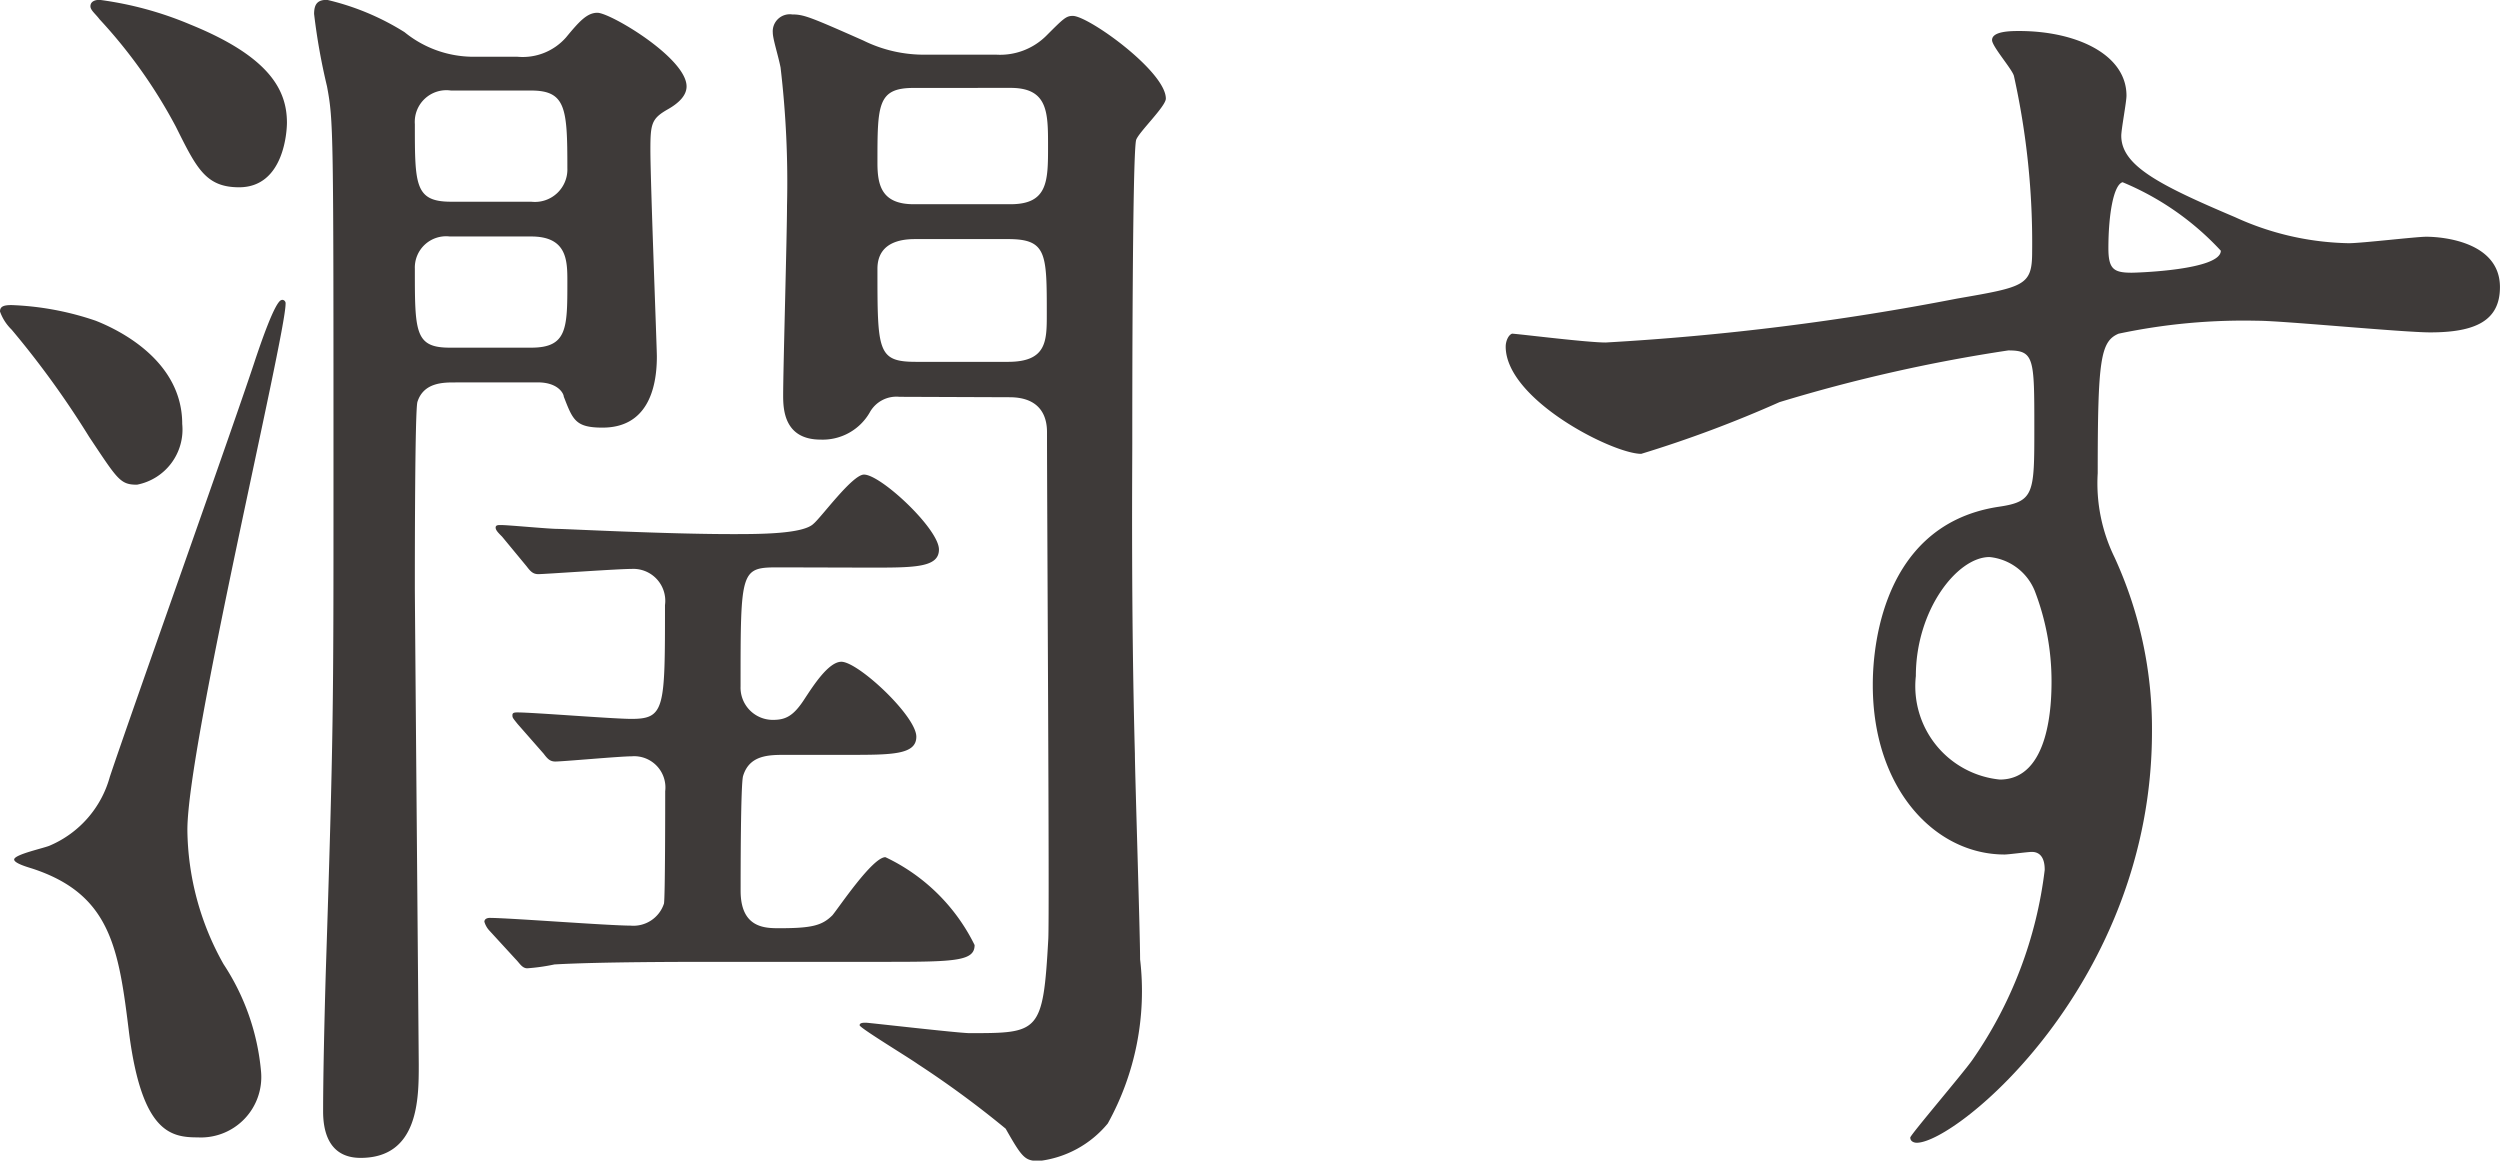
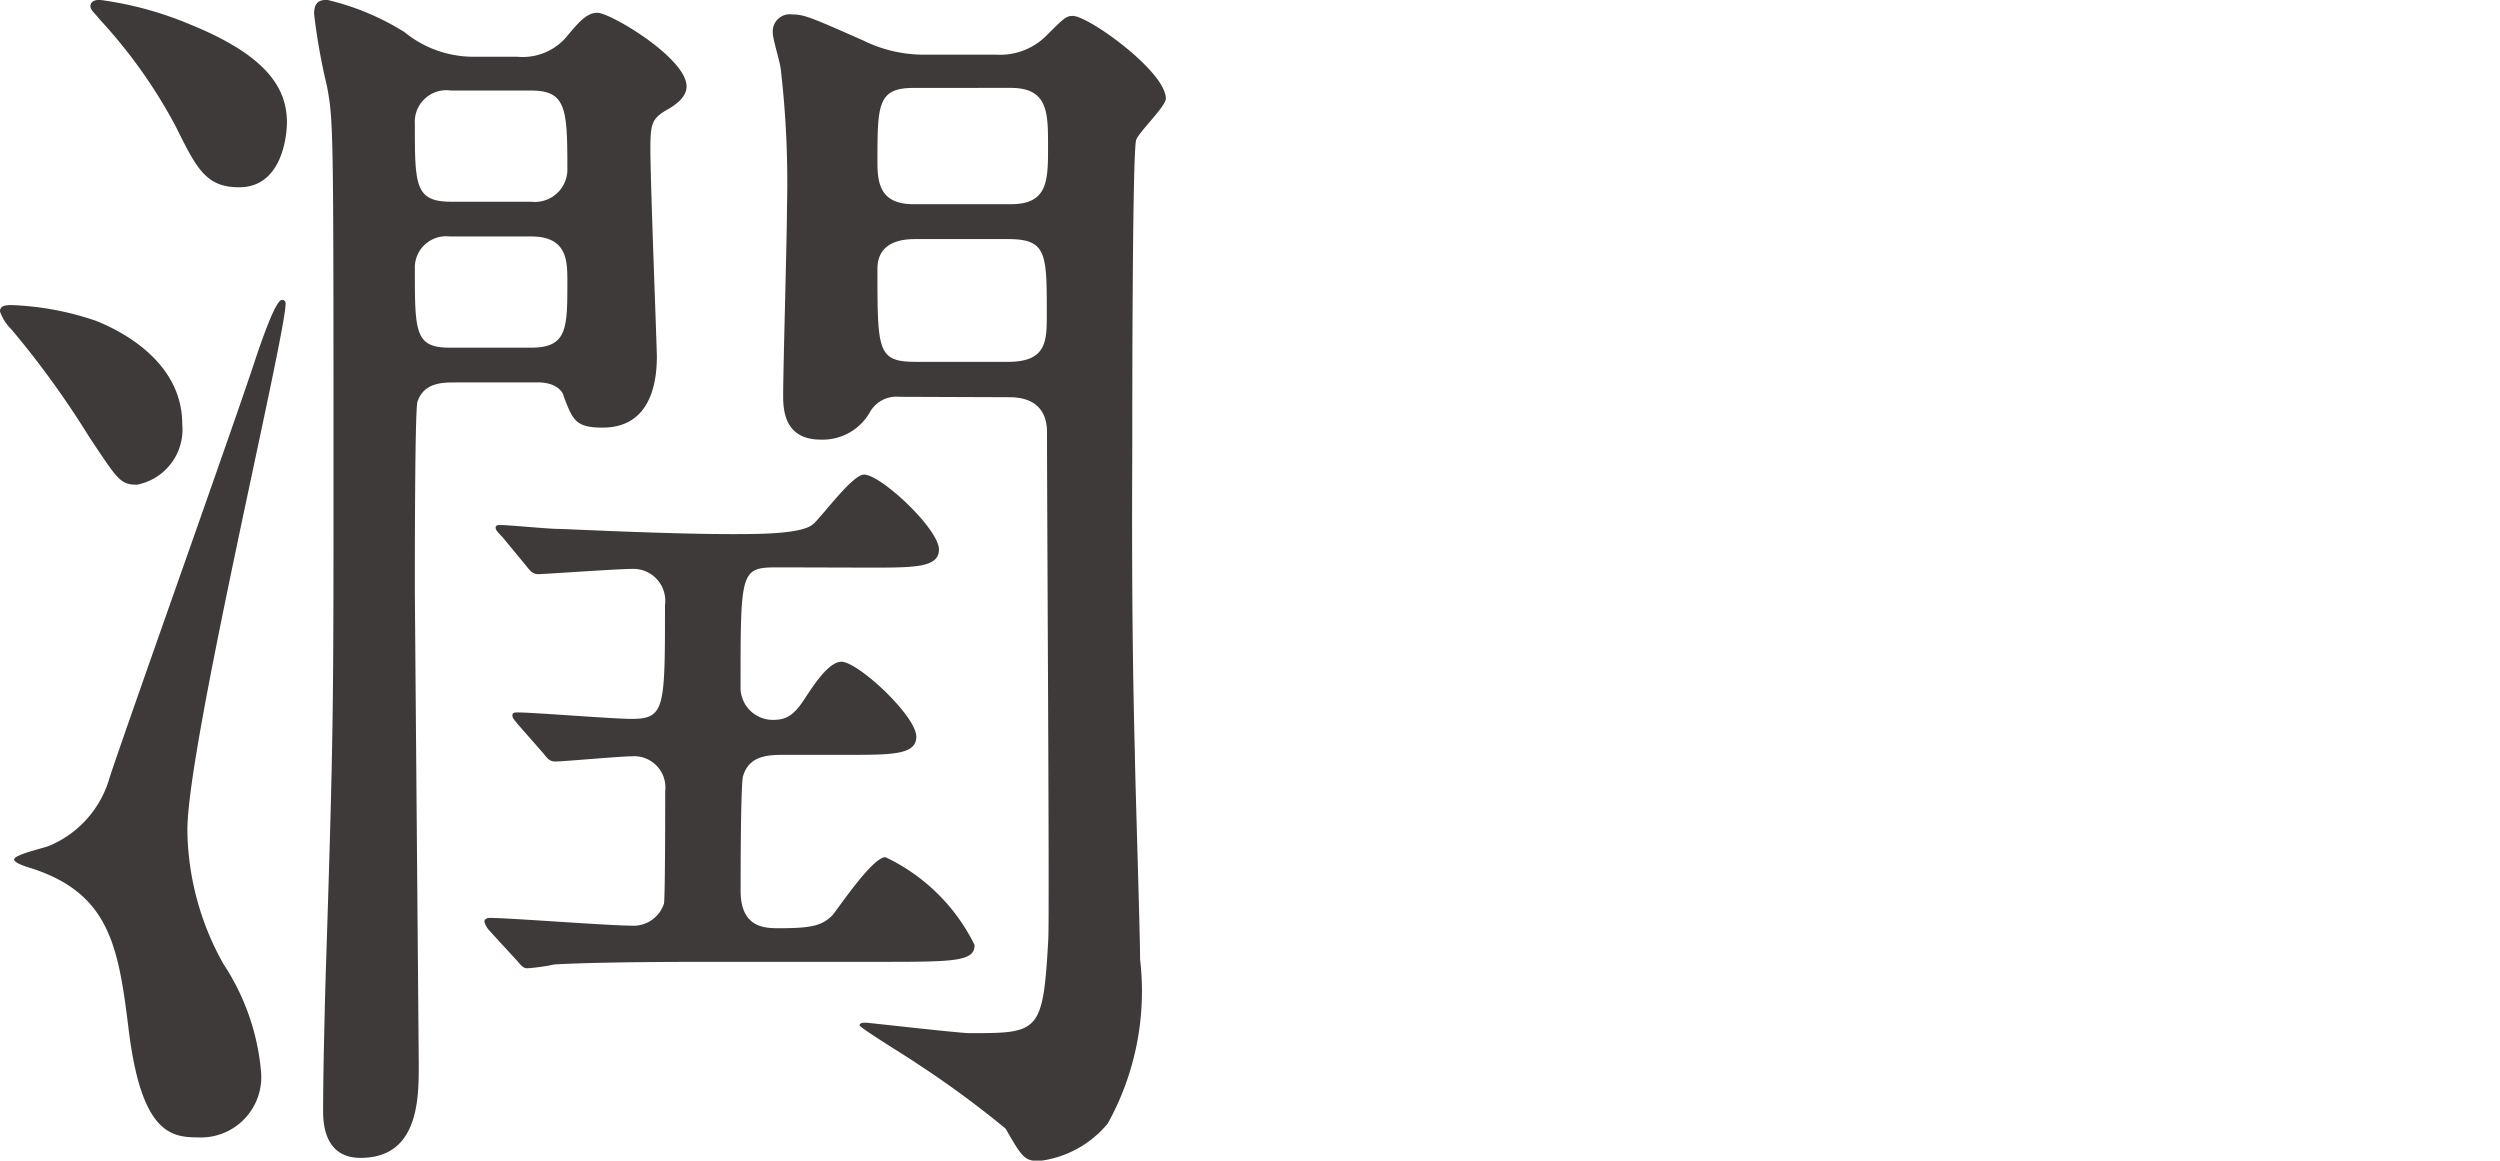
<svg xmlns="http://www.w3.org/2000/svg" id="レイヤー_1" data-name="レイヤー 1" viewBox="0 0 47.963 22.266">
  <defs>
    <style>
      .cls-1 {
        fill: #3e3a39;
      }
    </style>
  </defs>
  <title>ai-pc-04-003-01</title>
  <g>
    <path class="cls-1" d="M611.24,509.177a1.078,1.078,0,0,1-.868,1.166c-.323,0-.372-.1-.917-.917a17.476,17.476,0,0,0-1.488-2.058.91.91,0,0,1-.223-.347c0-.1.074-.124.223-.124a5.6,5.6,0,0,1,1.612.3C610.075,507.392,611.24,507.987,611.24,509.177Zm1.909-2.38a.066.066,0,0,1,.074.074c0,.62-1.884,8.48-1.884,10.092a5.345,5.345,0,0,0,.694,2.579,4.451,4.451,0,0,1,.719,2.058,1.159,1.159,0,0,1-1.215,1.265c-.521,0-1.066-.1-1.314-1.983-.2-1.637-.347-2.678-1.859-3.174-.075-.024-.348-.1-.348-.174,0-.1.6-.223.694-.272a2.013,2.013,0,0,0,1.141-1.314c.422-1.265,2.43-6.893,2.8-8.034C612.728,507.689,613.025,506.8,613.149,506.8Zm.1-3.4c0,.149-.05,1.24-.918,1.24-.645,0-.818-.372-1.215-1.166a9.727,9.727,0,0,0-1.463-2.058c-.074-.1-.174-.173-.174-.248,0-.1.1-.124.174-.124a6.713,6.713,0,0,1,1.736.471C612.926,502.135,613.249,502.78,613.249,503.4Zm3.223,4.984c-.223,0-.6,0-.719.372-.05.148-.05,3.025-.05,3.57,0,.3.075,9.051.075,9.149,0,.646,0,1.786-1.116,1.786-.645,0-.719-.57-.719-.893,0-.67.025-1.761.05-2.629.149-4.612.149-5.133.149-9.422,0-6.819,0-6.943-.124-7.612a11.922,11.922,0,0,1-.248-1.389c0-.2.074-.272.248-.272a4.884,4.884,0,0,1,1.487.62,2.094,2.094,0,0,0,1.265.471h.893a1.106,1.106,0,0,0,.942-.372c.248-.3.4-.471.6-.471.248,0,1.711.868,1.711,1.413,0,.174-.149.322-.372.446-.3.174-.322.273-.322.769,0,.62.124,3.794.124,3.967,0,.645-.2,1.364-1.042,1.364-.521,0-.57-.148-.744-.595,0-.05-.1-.273-.5-.273Zm-.075-5.6a.607.607,0,0,0-.694.645c0,1.165,0,1.488.694,1.488h1.538a.623.623,0,0,0,.694-.645c0-1.141-.025-1.488-.694-1.488Zm-.024,2.8a.6.6,0,0,0-.67.62c0,1.215,0,1.513.67,1.513h1.562c.694,0,.694-.372.694-1.265,0-.4,0-.868-.694-.868Zm6.323,6.348c-.744,0-.744.024-.744,2.281a.619.619,0,0,0,.62.645c.248,0,.4-.074.62-.421.149-.224.446-.694.694-.694.322,0,1.438,1.041,1.438,1.438,0,.348-.471.348-1.314.348h-1.19c-.322,0-.694,0-.818.4-.049.124-.049,1.909-.049,2.207,0,.719.471.719.744.719.62,0,.818-.05,1.017-.248.124-.148.769-1.115,1.017-1.115a3.639,3.639,0,0,1,1.711,1.686c0,.3-.347.322-1.636.322h-3.3c-.6,0-2.257,0-3.125.05a3.813,3.813,0,0,1-.521.074c-.1,0-.148-.1-.223-.174l-.5-.545a.422.422,0,0,1-.1-.174c0-.05.049-.074.1-.074.372,0,2.281.148,2.7.148a.617.617,0,0,0,.645-.421c.024-.1.024-1.909.024-2.157a.6.6,0,0,0-.645-.67c-.223,0-1.314.1-1.463.1-.1,0-.149-.05-.223-.149l-.5-.57c-.1-.124-.1-.124-.1-.173s.05-.05.1-.05c.3,0,1.835.124,2.182.124.645,0,.645-.2.645-2.183a.613.613,0,0,0-.645-.694c-.272,0-1.661.1-1.785.1-.1,0-.149-.05-.224-.149l-.471-.57c-.074-.074-.124-.124-.124-.174s.05-.049.1-.049c.149,0,.917.074,1.091.074.148,0,2.058.1,3.347.1.521,0,1.364,0,1.562-.2.149-.124.744-.942.967-.942.323,0,1.438,1.042,1.438,1.438,0,.347-.471.347-1.314.347ZM625,508.657a.584.584,0,0,0-.57.3,1.041,1.041,0,0,1-.942.521c-.694,0-.719-.57-.719-.843,0-.521.074-3.075.074-3.645a18.794,18.794,0,0,0-.124-2.653c-.05-.248-.149-.545-.149-.669a.327.327,0,0,1,.372-.347c.223,0,.347.05,1.364.5a2.621,2.621,0,0,0,1.19.272h1.363a1.257,1.257,0,0,0,.967-.372c.322-.322.372-.372.5-.372.3,0,1.785,1.066,1.785,1.587,0,.149-.521.645-.57.793-.074.273-.074,5.133-.074,5.827,0,.471-.024,3.223.05,5.951,0,.322.1,3.447.1,3.942a5.238,5.238,0,0,1-.62,3.149,2.015,2.015,0,0,1-1.314.719c-.272,0-.322-.049-.645-.619a18.856,18.856,0,0,0-1.687-1.24c-.173-.124-1.115-.694-1.115-.744s.074-.049.124-.049,1.785.2,1.983.2c1.339,0,1.413,0,1.513-1.811.024-.471-.025-8.183-.025-9.72,0-.2-.05-.669-.719-.669Zm.272-5.926c-.694,0-.694.322-.694,1.438,0,.421.075.793.694.793h1.86c.719,0,.719-.446.719-1.116,0-.645,0-1.116-.719-1.116Zm.05,2.9c-.174,0-.744,0-.744.57,0,1.587,0,1.785.744,1.785h1.761c.744,0,.744-.4.744-.917,0-1.166,0-1.438-.744-1.438Z" transform="translate(-607.744 -501.044)" />
-     <path class="cls-1" d="M638.549,507.615a50.135,50.135,0,0,0,6.744-.843c1.289-.223,1.438-.248,1.438-.893a14.812,14.812,0,0,0-.348-3.372c-.024-.124-.421-.57-.421-.694,0-.174.371-.174.521-.174,1.091,0,2.058.446,2.058,1.24,0,.124-.1.645-.1.769,0,.57.719.942,2.182,1.562a5.449,5.449,0,0,0,2.183.5c.248,0,1.289-.124,1.487-.124.322,0,1.413.1,1.413.967,0,.645-.471.868-1.339.868-.521,0-2.827-.223-3.3-.223a11.572,11.572,0,0,0-2.678.248c-.348.149-.4.5-.4,2.678a3.233,3.233,0,0,0,.322,1.611,7.859,7.859,0,0,1,.719,3.348c0,4.81-3.744,7.885-4.513,7.885-.05,0-.124-.024-.124-.1,0-.049,1.017-1.239,1.19-1.487a8.068,8.068,0,0,0,1.389-3.646c0-.074,0-.347-.248-.347-.075,0-.446.05-.521.05-1.34,0-2.529-1.265-2.529-3.248,0-.322,0-3.05,2.405-3.422.694-.1.694-.248.694-1.513,0-1.339,0-1.488-.5-1.488a30.673,30.673,0,0,0-4.389.992,23.074,23.074,0,0,1-2.653.992c-.546,0-2.6-1.042-2.6-2.058,0-.1.049-.223.124-.248C637.012,507.466,638.2,507.615,638.549,507.615Zm7.364,4.116c-.62,0-1.413,1.017-1.413,2.282A1.8,1.8,0,0,0,646.111,516c.967,0,.992-1.487.992-1.885a4.822,4.822,0,0,0-.322-1.735A1.047,1.047,0,0,0,645.913,511.731Zm2.281-5.926c0,.4.1.471.446.471.1,0,1.711-.05,1.711-.422a5.371,5.371,0,0,0-1.885-1.314C648.293,504.59,648.194,505.16,648.194,505.805Z" transform="translate(-607.744 -501.044)" />
  </g>
</svg>